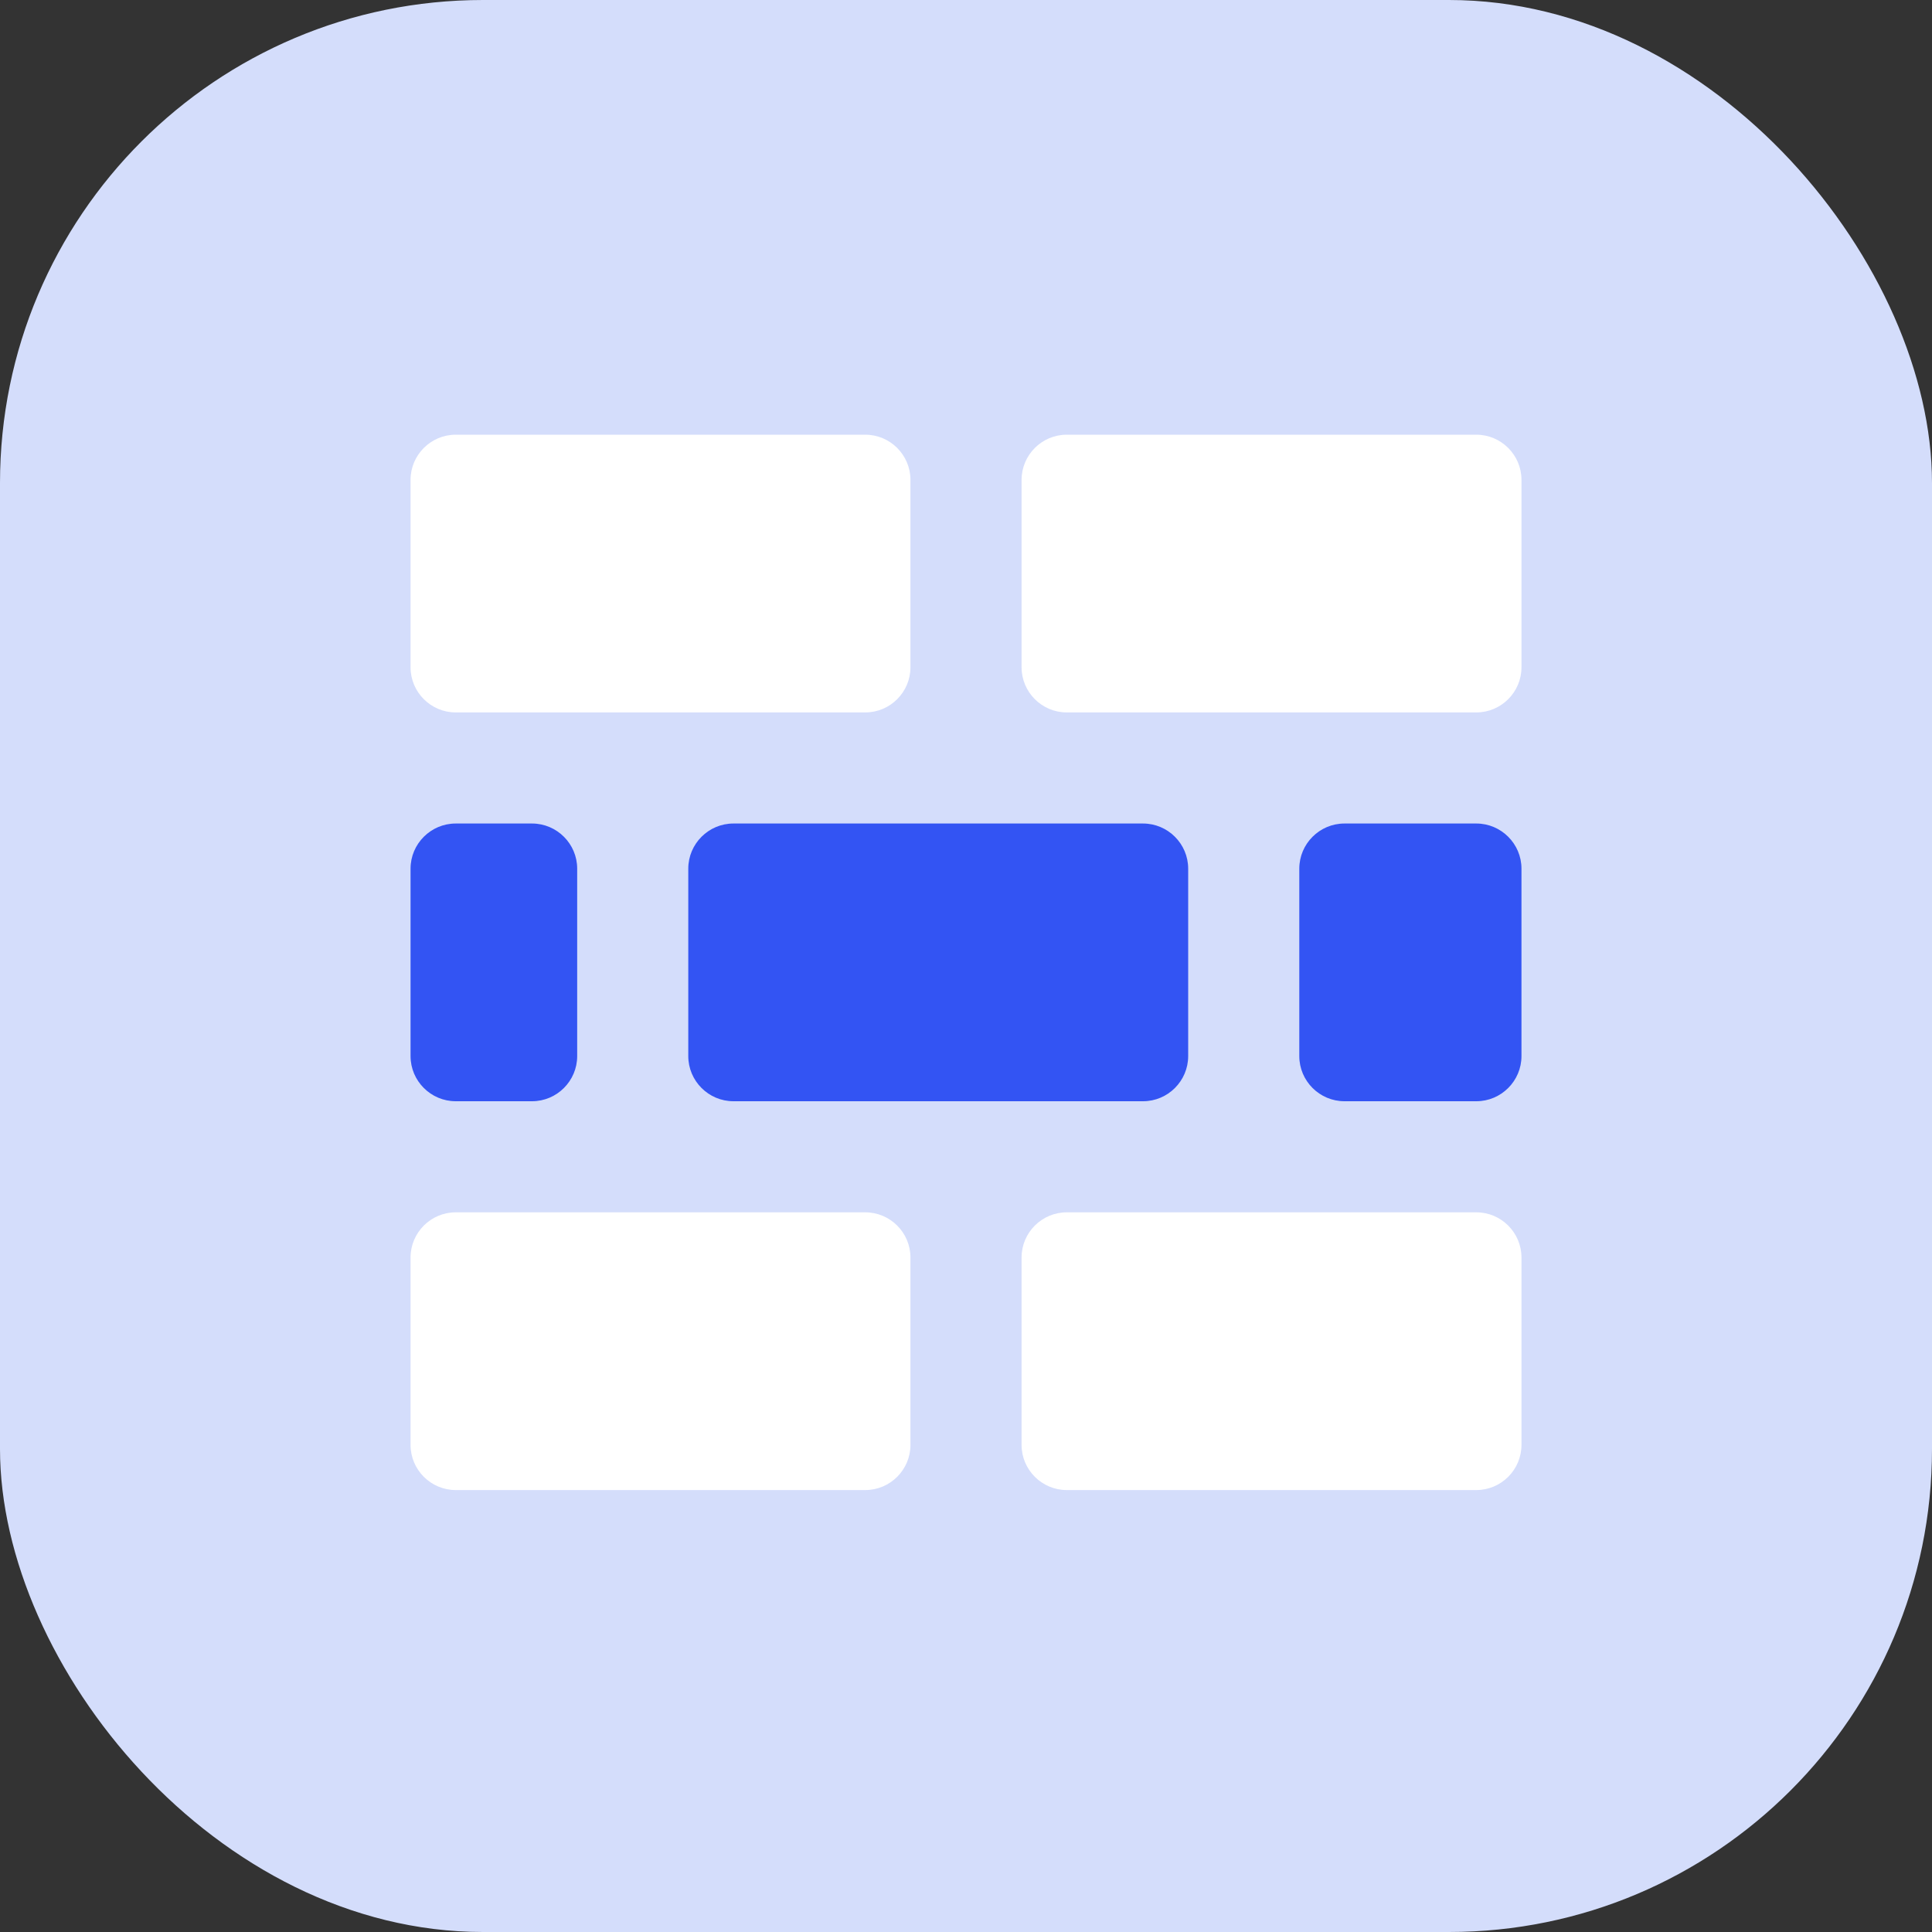
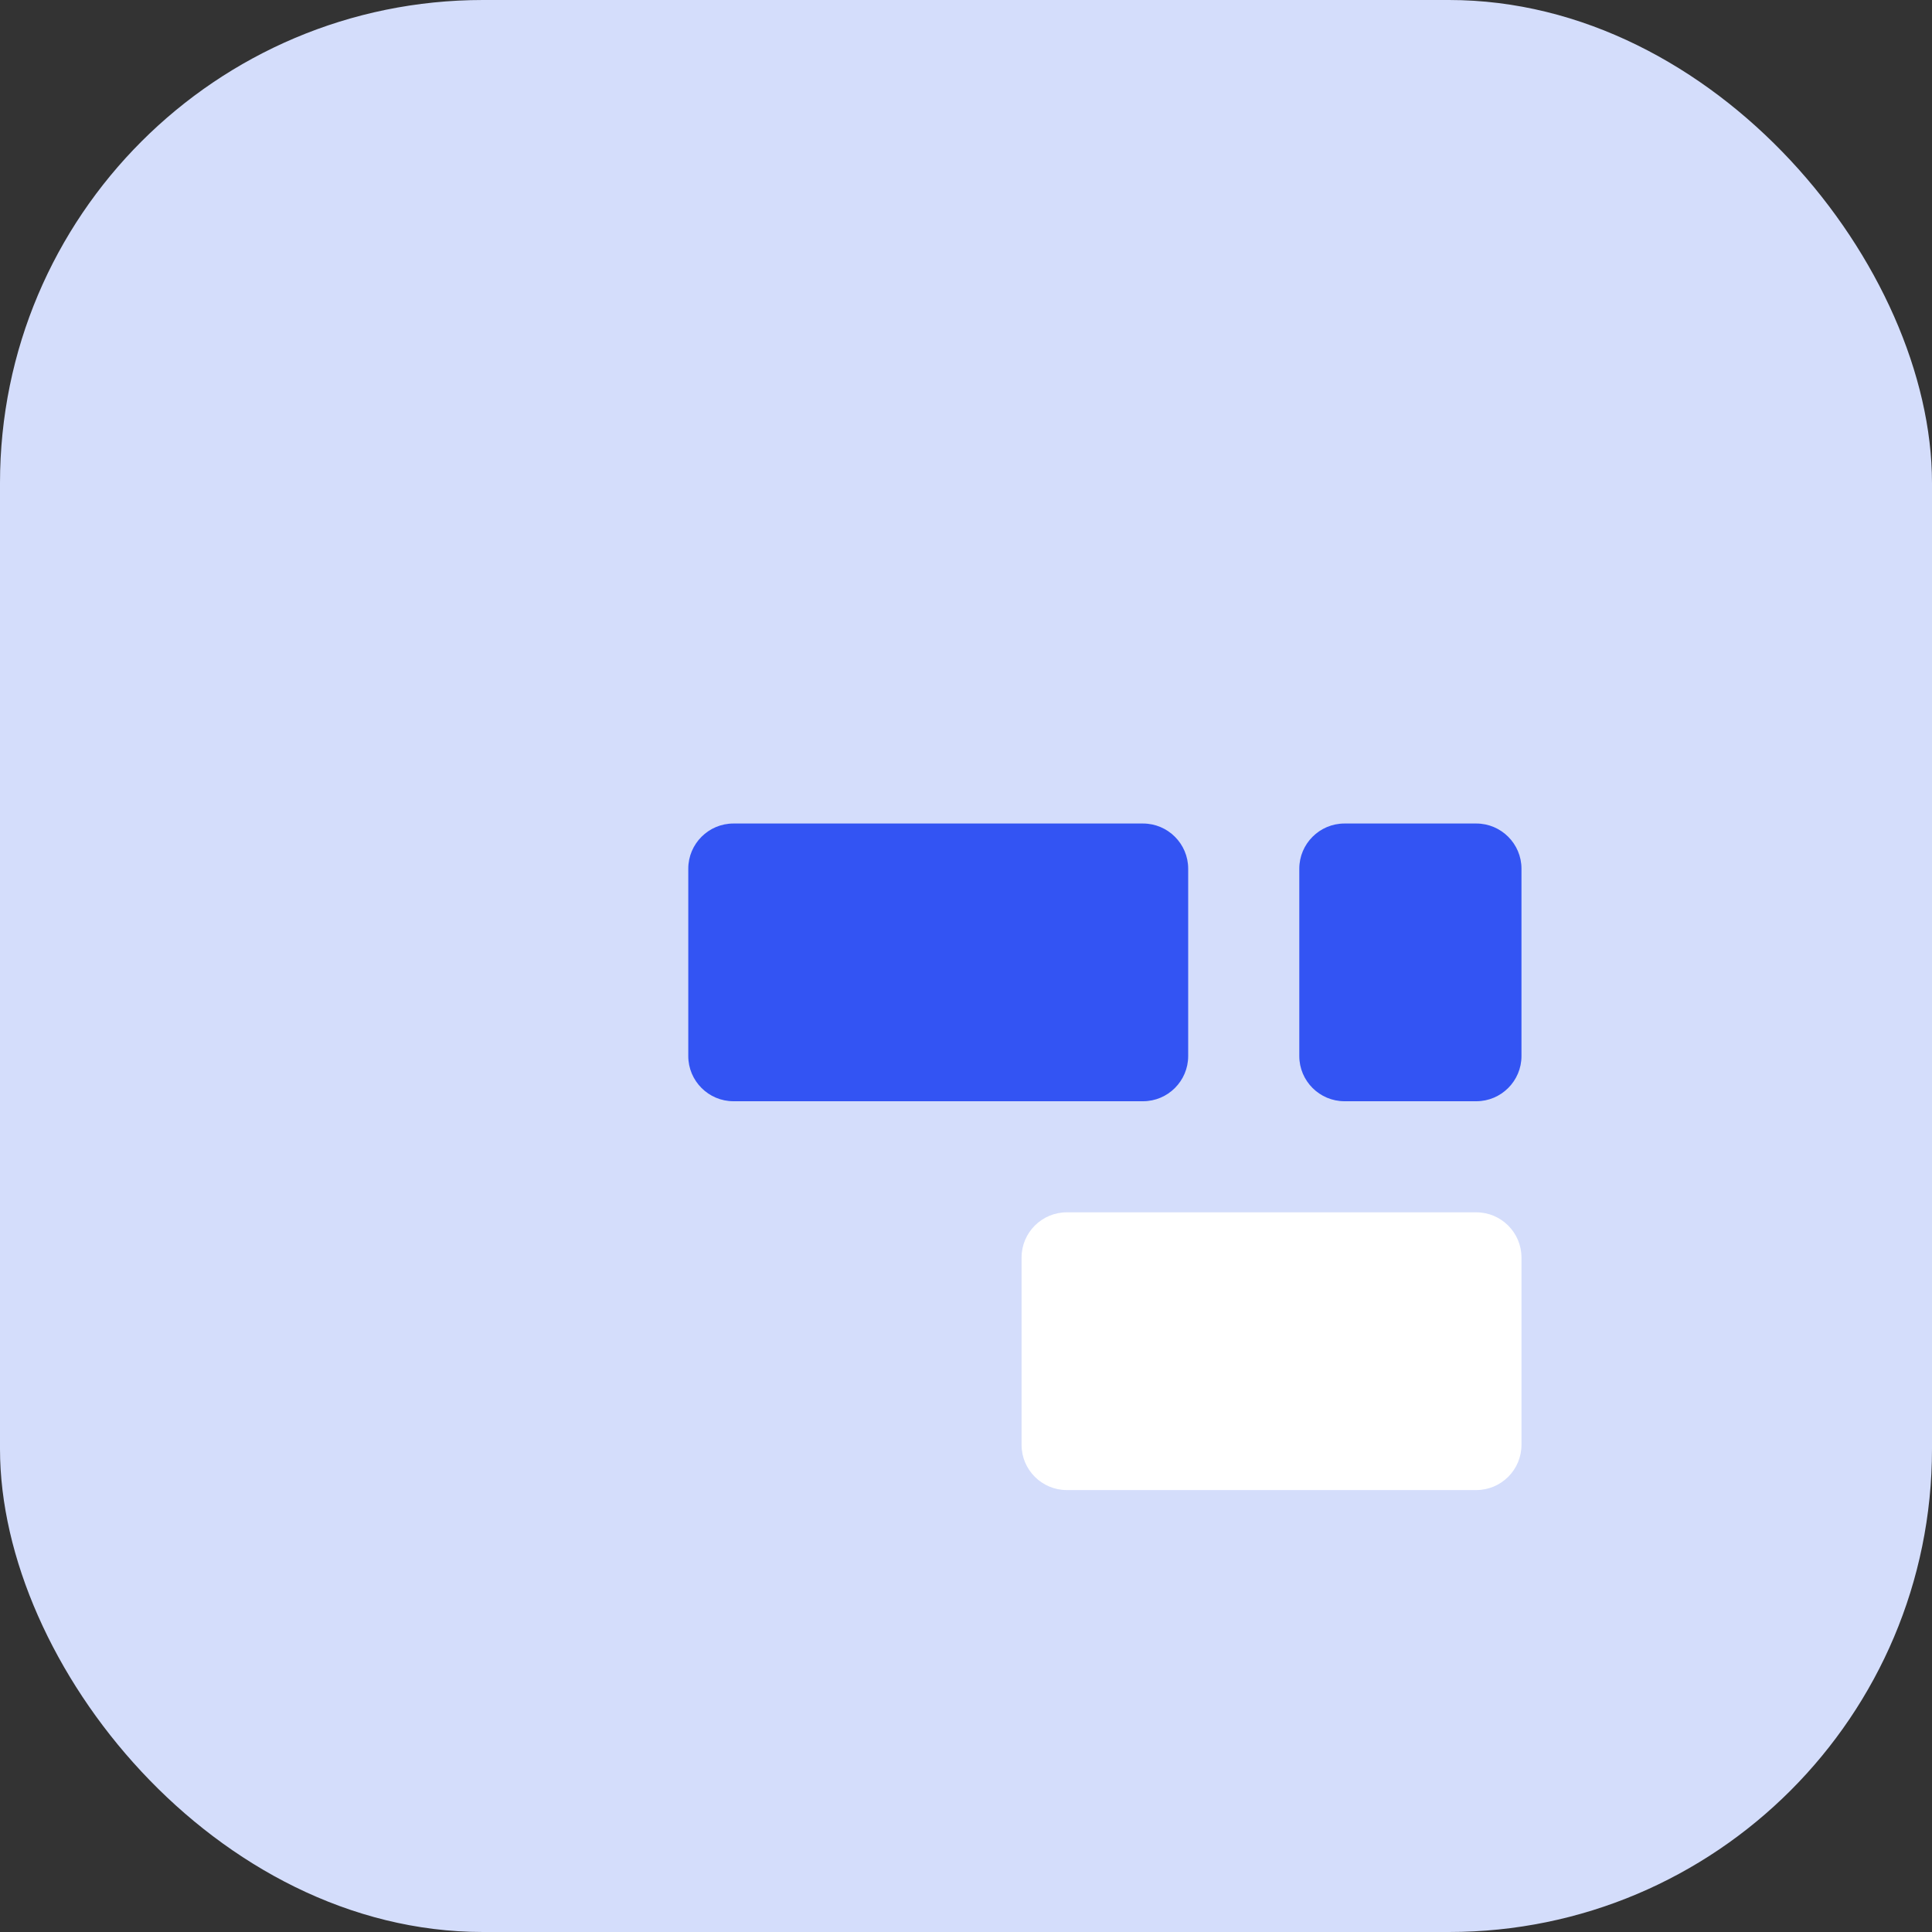
<svg xmlns="http://www.w3.org/2000/svg" width="80" height="80" viewBox="0 0 80 80" fill="none">
  <rect x="0" y="0" width="80" height="80" fill="#333333" stroke="none" />
  <rect width="80" height="80" rx="20" fill="#D4DDFB" />
-   <path d="M18.87 50.2H35.83C36.86 50.2 37.7 51.04 37.7 52.07V59.83C37.7 60.86 36.86 61.7 35.83 61.7H18.87C17.84 61.7 17 60.86 17 59.83V52.07C17 51.04 17.84 50.2 18.87 50.2Z" fill="white" />
  <path d="M44.171 50.2H61.131C62.161 50.2 63.001 51.04 63.001 52.07V59.83C63.001 60.86 62.161 61.7 61.131 61.7H44.171C43.141 61.7 42.301 60.86 42.301 59.83V52.07C42.301 51.04 43.141 50.2 44.171 50.2Z" fill="white" />
-   <path d="M18.87 18H35.83C36.86 18 37.7 18.84 37.7 19.87V27.63C37.7 28.66 36.86 29.5 35.83 29.5H18.87C17.84 29.5 17 28.66 17 27.63V19.87C17 18.84 17.84 18 18.87 18Z" fill="white" />
-   <path d="M44.171 18H61.131C62.161 18 63.001 18.84 63.001 19.87V27.63C63.001 28.66 62.161 29.5 61.131 29.5H44.171C43.141 29.5 42.301 28.66 42.301 27.63V19.87C42.301 18.84 43.141 18 44.171 18Z" fill="white" />
  <path d="M30.37 34.1H47.33C48.36 34.1 49.2 34.94 49.2 35.97V43.73C49.2 44.76 48.36 45.6 47.33 45.6H30.37C29.34 45.6 28.5 44.76 28.5 43.73V35.97C28.5 34.94 29.34 34.1 30.37 34.1Z" fill="#3354F3" />
  <path d="M55.671 34.1H61.131C62.161 34.1 63.001 34.94 63.001 35.97V43.73C63.001 44.76 62.161 45.6 61.131 45.6H55.671C54.641 45.6 53.801 44.76 53.801 43.73V35.97C53.801 34.94 54.641 34.1 55.671 34.1Z" fill="#3354F3" />
-   <path d="M18.87 34.1H22.03C23.06 34.1 23.9 34.94 23.9 35.97V43.73C23.9 44.76 23.06 45.6 22.03 45.6H18.87C17.84 45.6 17 44.76 17 43.73V35.97C17 34.94 17.84 34.1 18.87 34.1Z" fill="#3354F3" />
</svg>